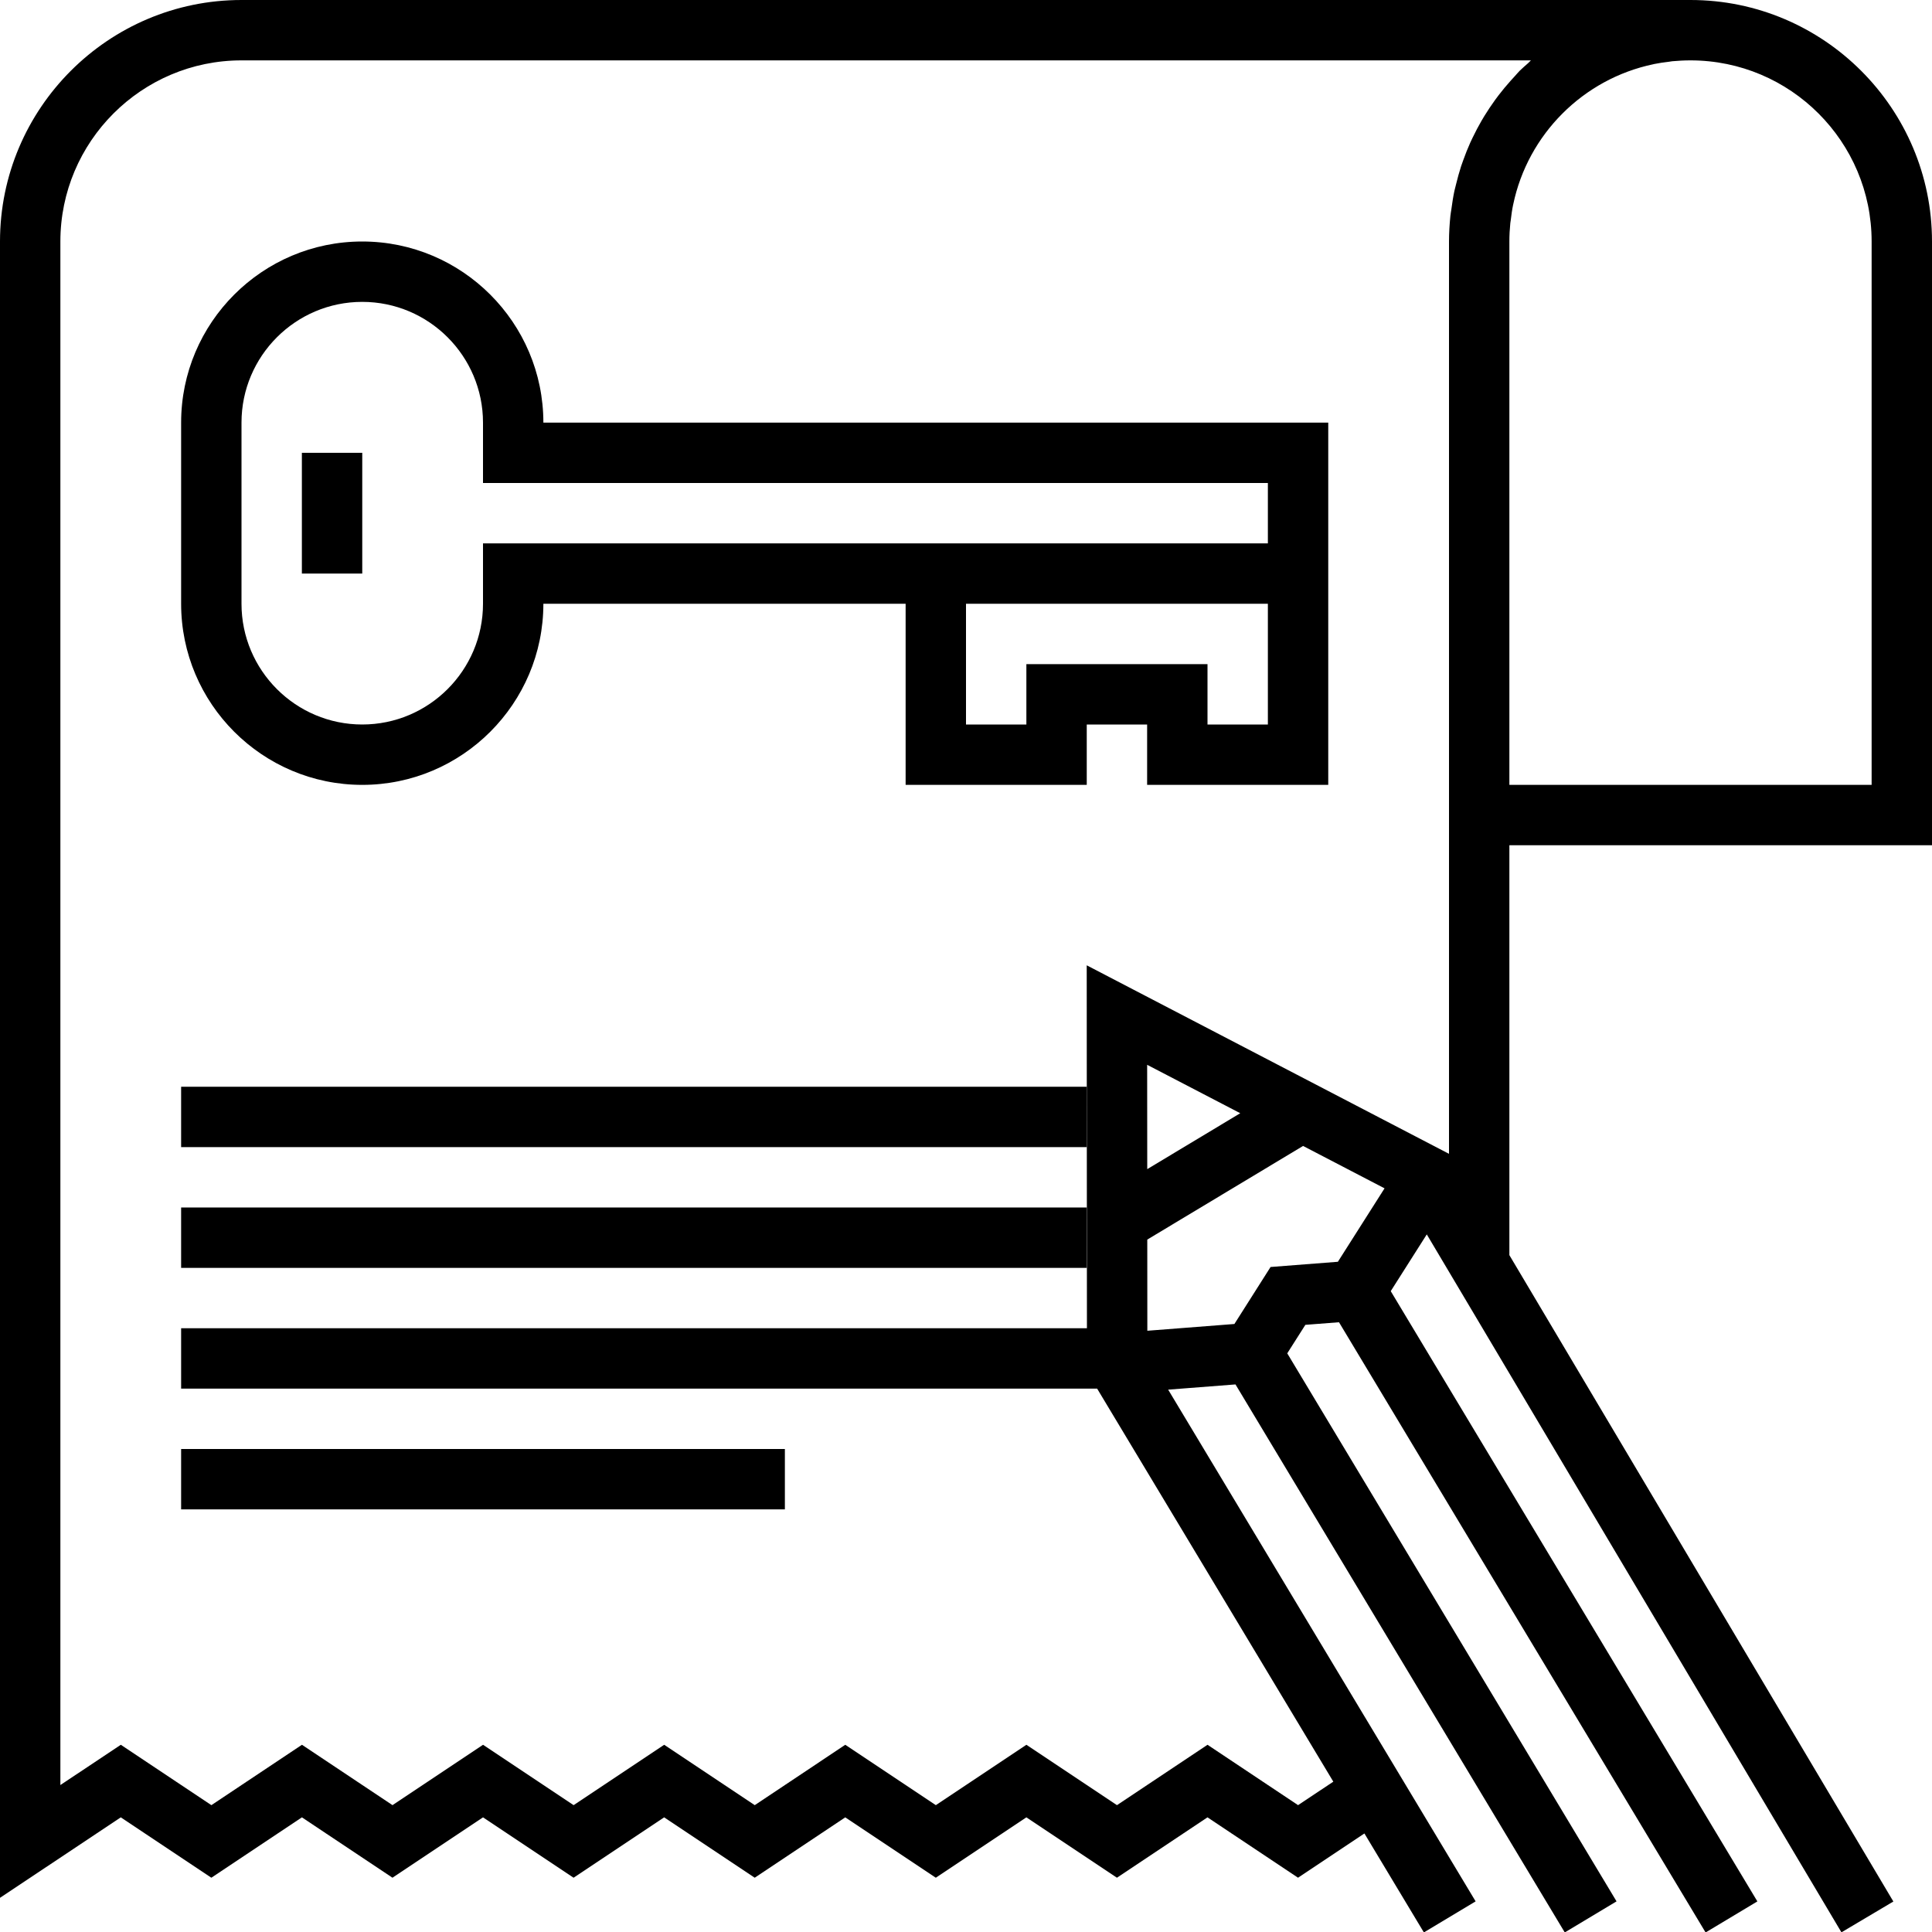
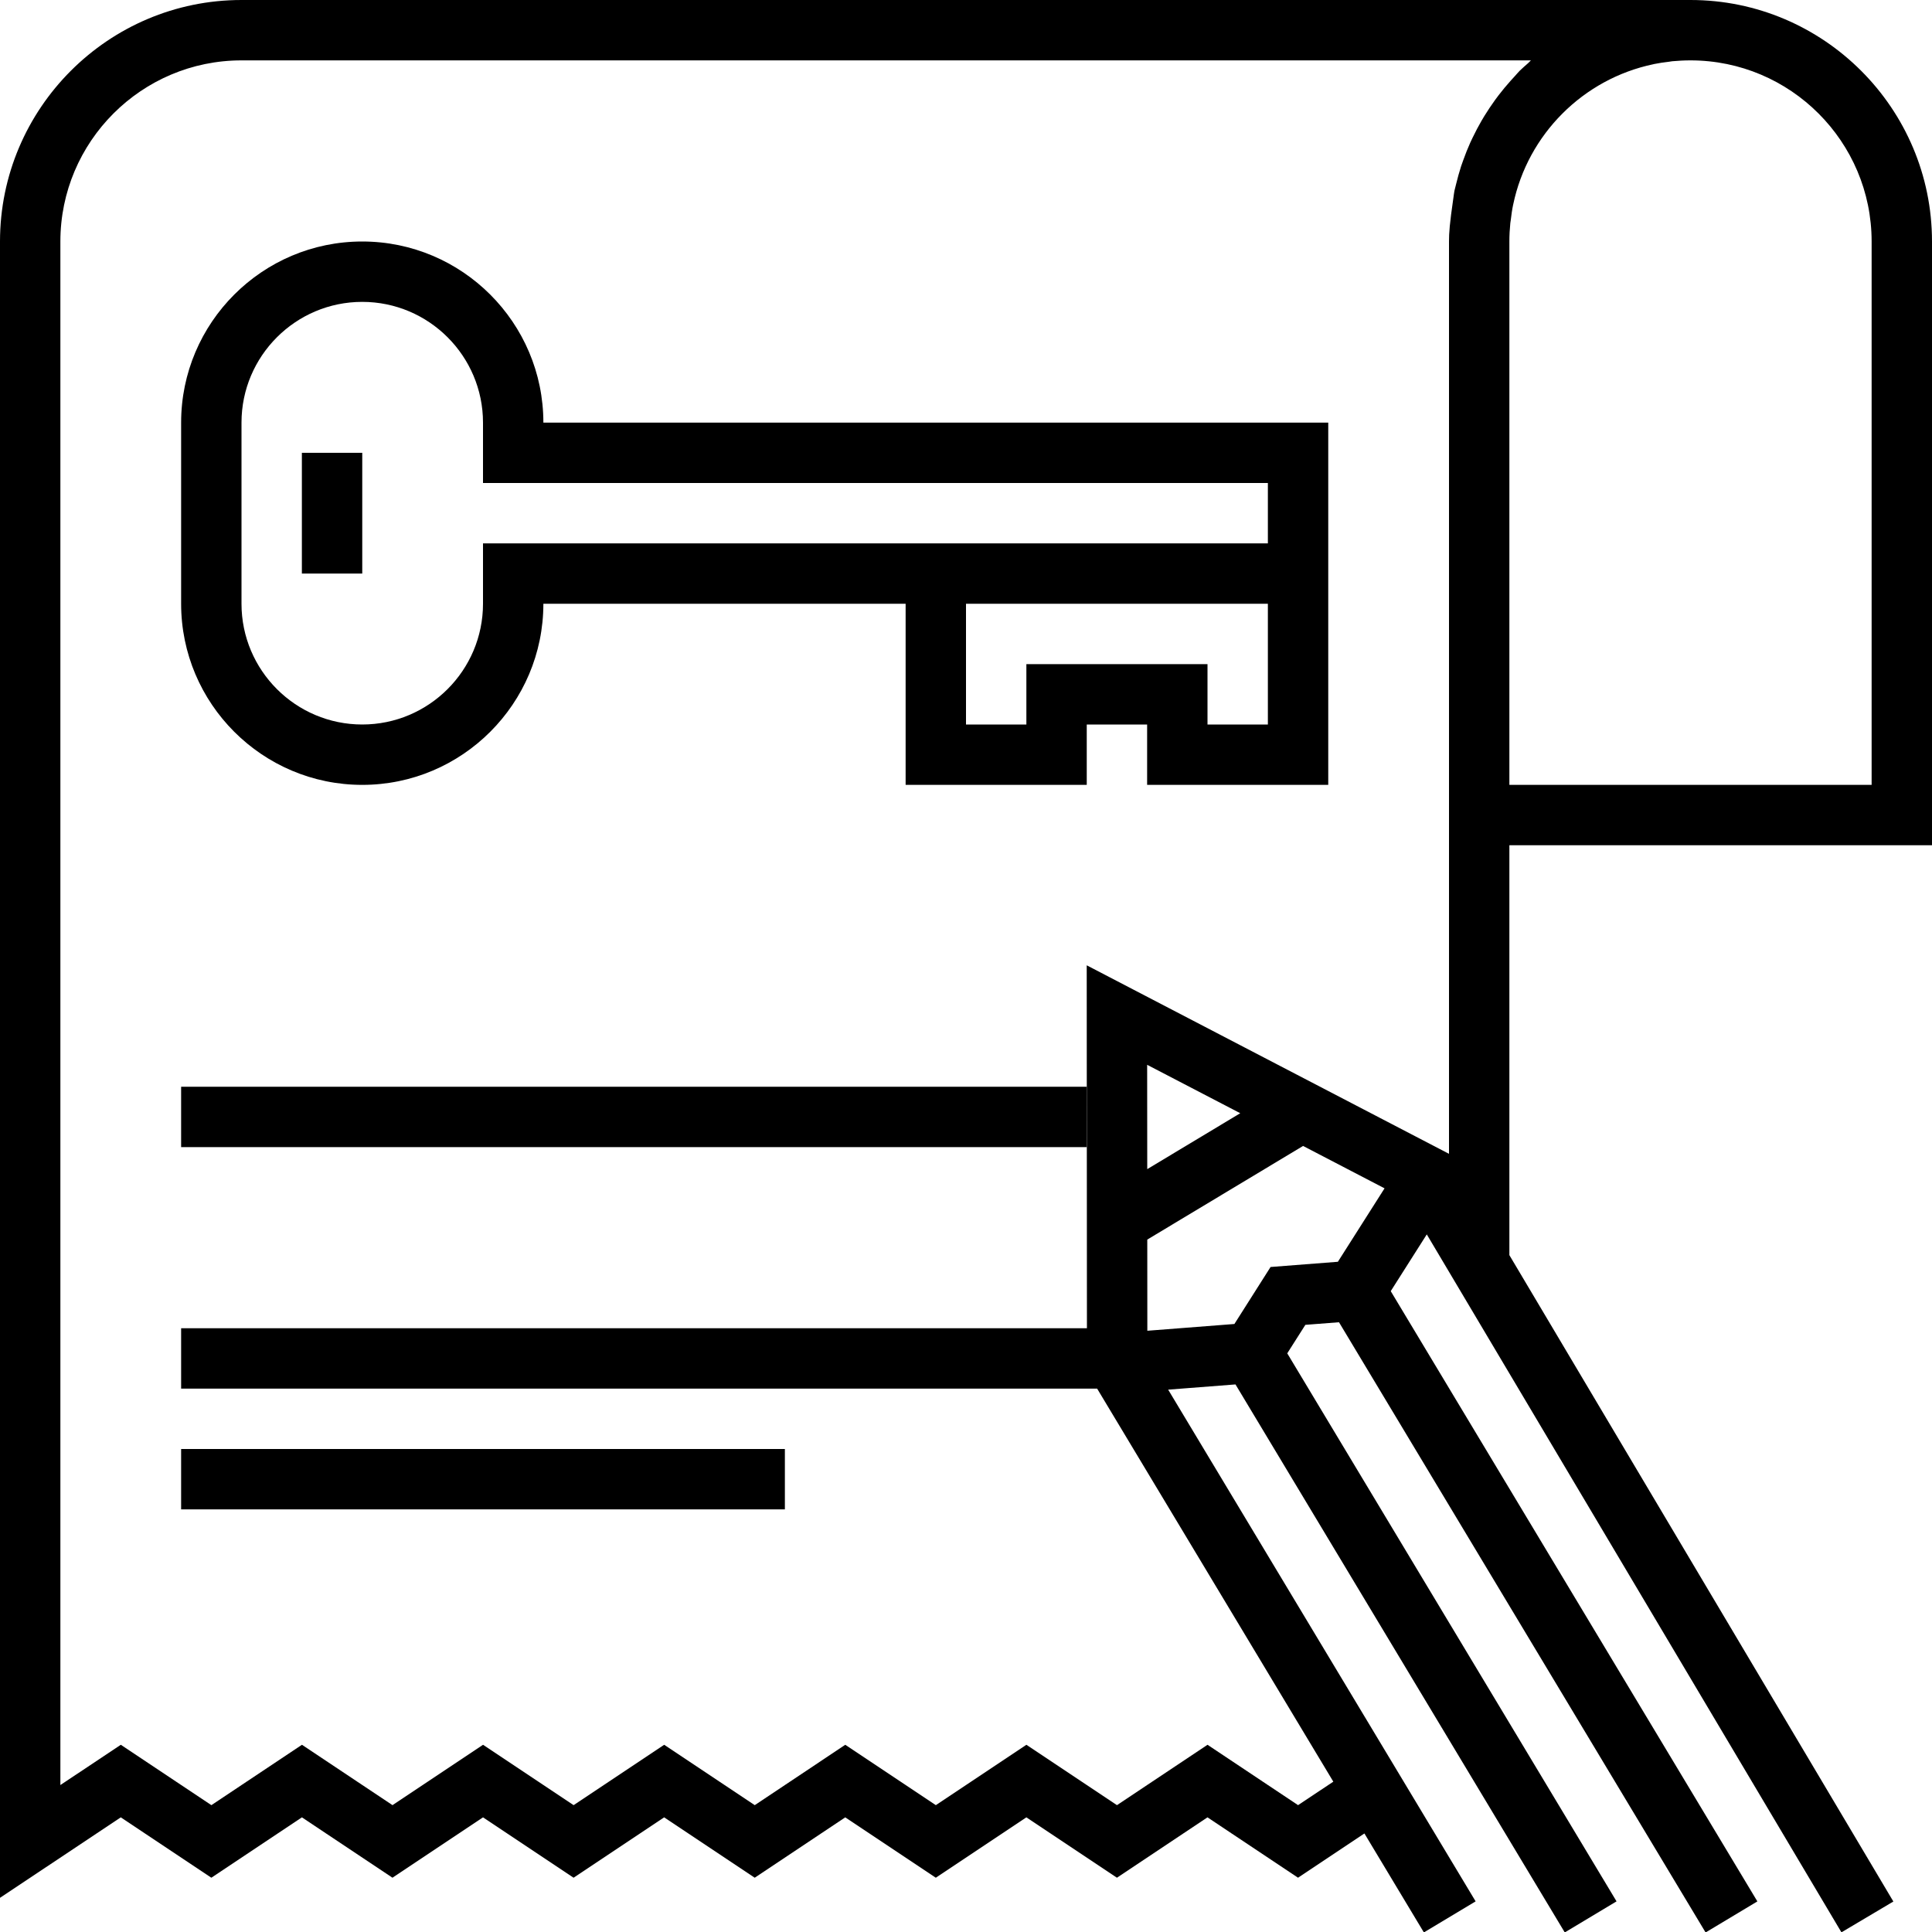
<svg xmlns="http://www.w3.org/2000/svg" version="1.1" id="Layer_1" x="0px" y="0px" width="64px" height="64px" viewBox="0 0 64 64" enable-background="new 0 0 64 64" xml:space="preserve">
  <g>
-     <path d="M64,28V8c0-4.411-3.589-8-8-8H8C3.589,0,0,3.589,0,8v54.868l4.001-2.666l3,2l3-2l3,2l3-2l3,2l3-2l3,2l2.999-2l3,2l3-2l3,2   l2.999-2l3,2l2.199-1.466l1.97,3.278l1.714-1.029L38.697,46.034l2.23-0.173l10.908,18.153l1.715-1.029L42.642,44.831l0.6-0.944   l1.114-0.086L56.5,64.015l1.715-1.029L46.07,42.771l1.194-1.88l13.736,23.12l1.72-1.021L50,41.578V28H64z M62,8v18H50V10V8   c0-0.205,0.011-0.407,0.031-0.607c0.003-0.034,0.01-0.067,0.015-0.102c0.02-0.168,0.042-0.334,0.076-0.497   c0.001-0.007,0.003-0.014,0.005-0.021c0.484-2.324,2.317-4.158,4.641-4.645c0.009-0.002,0.018-0.005,0.027-0.007   c0.162-0.033,0.328-0.057,0.494-0.076c0.035-0.004,0.068-0.012,0.104-0.016C55.593,2.011,55.795,2,56,2C59.309,2,62,4.691,62,8z    M43,59.798l-3-2l-2.999,2l-3-2l-3,2l-3-2l-2.999,2l-3-2l-3,2l-3-2l-3,2l-3-2l-3,2l-3-2L2,59.132V8c0-3.309,2.691-6,6-6h42.714   c-0.032,0.028-0.06,0.061-0.091,0.09c-0.094,0.085-0.191,0.164-0.281,0.254c-0.057,0.057-0.105,0.118-0.16,0.177   c-0.048,0.051-0.094,0.103-0.141,0.155c-0.138,0.154-0.27,0.312-0.394,0.474c-0.04,0.053-0.079,0.105-0.118,0.158   c-0.124,0.171-0.241,0.347-0.352,0.526c-0.031,0.052-0.063,0.104-0.094,0.157c-0.107,0.185-0.207,0.374-0.299,0.566   c-0.027,0.057-0.055,0.112-0.08,0.169c-0.086,0.192-0.164,0.388-0.234,0.586c-0.023,0.065-0.048,0.129-0.069,0.194   c-0.063,0.194-0.116,0.392-0.165,0.59c-0.019,0.075-0.039,0.148-0.056,0.224c-0.043,0.2-0.073,0.404-0.101,0.609   c-0.011,0.075-0.025,0.148-0.033,0.224C48.018,7.433,48,7.715,48,8v2v28.222l-12.001-6.245L36.006,44H6v2h30.344l7.824,13.02   L43,59.798z M38.001,35.273l3.084,1.604l-3.081,1.852L38.001,35.273z M42.089,41.971l-1.198,1.888l-2.884,0.224l-0.002-3.02   l5.161-3.102l2.699,1.404l-1.546,2.433L42.089,41.971z" />
+     <path d="M64,28V8c0-4.411-3.589-8-8-8H8C3.589,0,0,3.589,0,8v54.868l4.001-2.666l3,2l3-2l3,2l3-2l3,2l3-2l3,2l2.999-2l3,2l3-2l3,2   l2.999-2l3,2l2.199-1.466l1.97,3.278l1.714-1.029L38.697,46.034l2.23-0.173l10.908,18.153l1.715-1.029L42.642,44.831l0.6-0.944   l1.114-0.086L56.5,64.015l1.715-1.029L46.07,42.771l1.194-1.88l13.736,23.12l1.72-1.021L50,41.578V28H64z M62,8v18H50V10V8   c0-0.205,0.011-0.407,0.031-0.607c0.003-0.034,0.01-0.067,0.015-0.102c0.02-0.168,0.042-0.334,0.076-0.497   c0.001-0.007,0.003-0.014,0.005-0.021c0.484-2.324,2.317-4.158,4.641-4.645c0.009-0.002,0.018-0.005,0.027-0.007   c0.162-0.033,0.328-0.057,0.494-0.076c0.035-0.004,0.068-0.012,0.104-0.016C55.593,2.011,55.795,2,56,2C59.309,2,62,4.691,62,8z    M43,59.798l-3-2l-2.999,2l-3-2l-3,2l-3-2l-2.999,2l-3-2l-3,2l-3-2l-3,2l-3-2l-3,2l-3-2L2,59.132V8c0-3.309,2.691-6,6-6h42.714   c-0.032,0.028-0.06,0.061-0.091,0.09c-0.094,0.085-0.191,0.164-0.281,0.254c-0.057,0.057-0.105,0.118-0.16,0.177   c-0.048,0.051-0.094,0.103-0.141,0.155c-0.138,0.154-0.27,0.312-0.394,0.474c-0.04,0.053-0.079,0.105-0.118,0.158   c-0.124,0.171-0.241,0.347-0.352,0.526c-0.031,0.052-0.063,0.104-0.094,0.157c-0.107,0.185-0.207,0.374-0.299,0.566   c-0.027,0.057-0.055,0.112-0.08,0.169c-0.086,0.192-0.164,0.388-0.234,0.586c-0.023,0.065-0.048,0.129-0.069,0.194   c-0.063,0.194-0.116,0.392-0.165,0.59c-0.019,0.075-0.039,0.148-0.056,0.224c-0.011,0.075-0.025,0.148-0.033,0.224C48.018,7.433,48,7.715,48,8v2v28.222l-12.001-6.245L36.006,44H6v2h30.344l7.824,13.02   L43,59.798z M38.001,35.273l3.084,1.604l-3.081,1.852L38.001,35.273z M42.089,41.971l-1.198,1.888l-2.884,0.224l-0.002-3.02   l5.161-3.102l2.699,1.404l-1.546,2.433L42.089,41.971z" />
    <path d="M12,26c3.309,0,6-2.691,6-6h12v6h6v-2h2v2h6V14H18c0-3.309-2.691-6-6-6s-6,2.691-6,6v6C6,23.309,8.691,26,12,26z M40,24v-2   h-6v2h-2v-4h10v4H40z M8,14c0-2.206,1.794-4,4-4s4,1.794,4,4v2h26v2H32h-0.5H16v2c0,2.206-1.794,4-4,4s-4-1.794-4-4V14z" />
    <rect x="10" y="15" width="2" height="4" />
    <rect x="6" y="36" width="30" height="2" />
-     <rect x="6" y="40" width="30" height="2" />
    <rect x="6" y="48" width="20" height="2" />
  </g>
</svg>